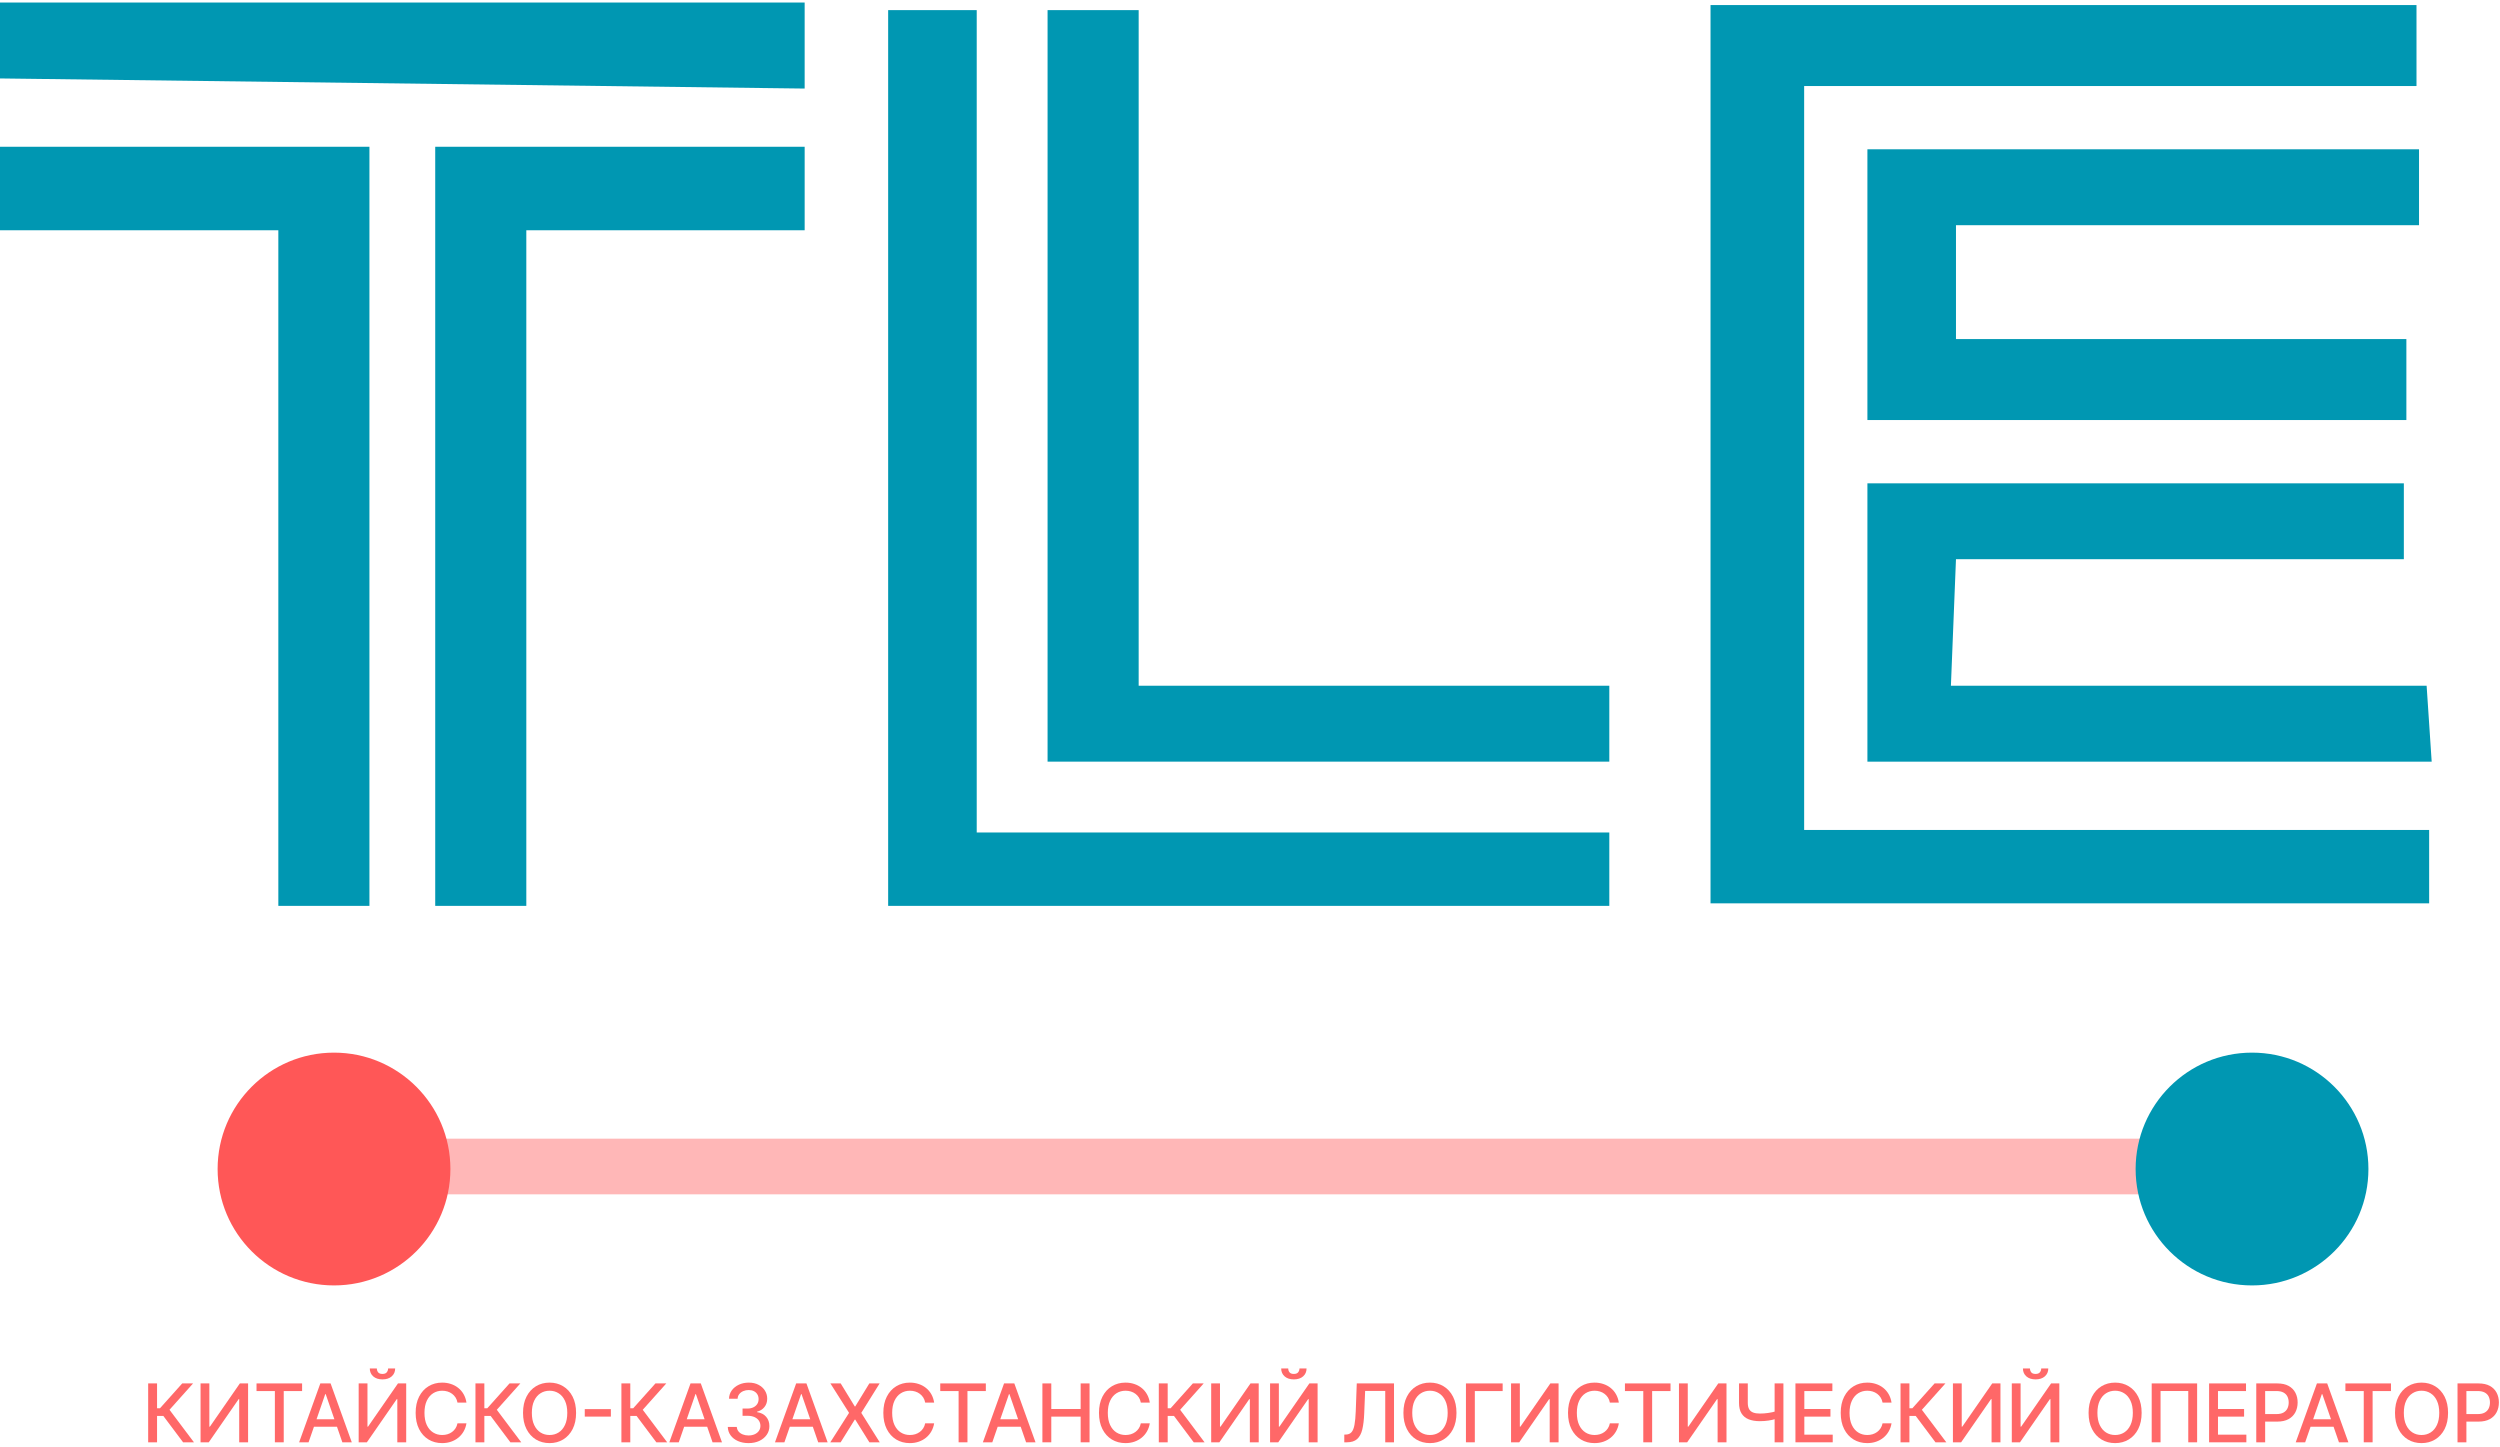
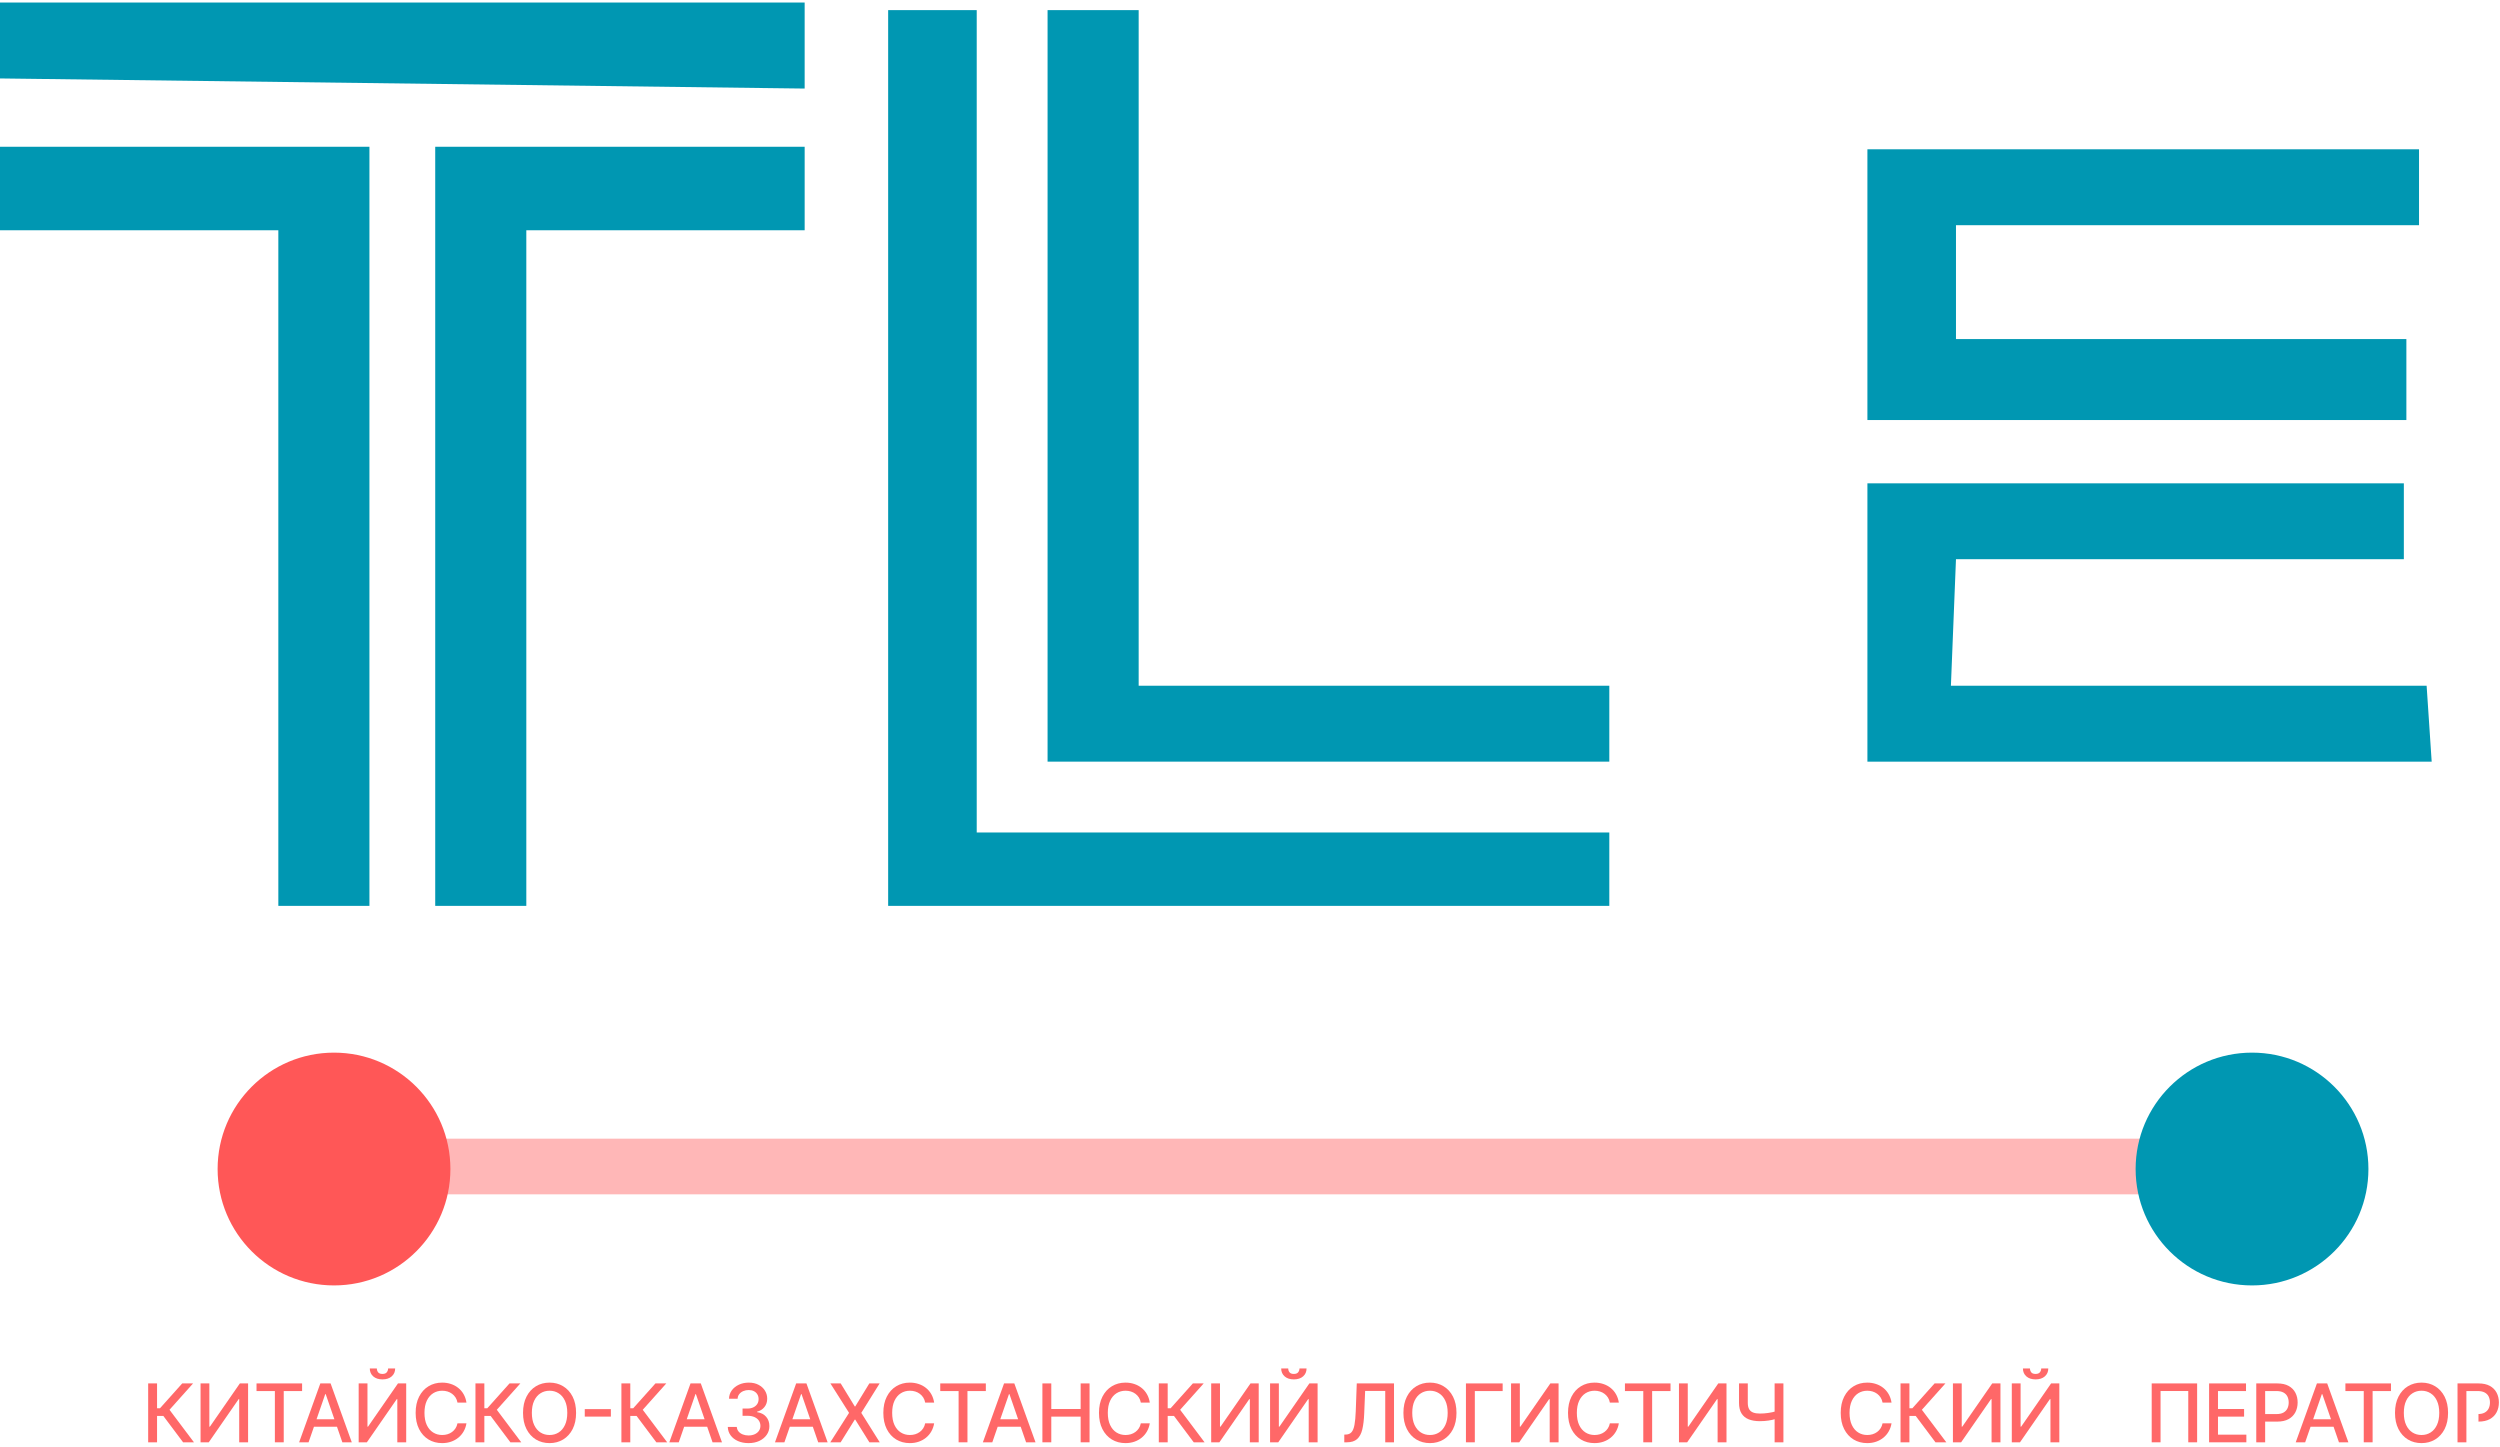
<svg xmlns="http://www.w3.org/2000/svg" width="494" height="286" viewBox="0 0 494 286" fill="none">
-   <path d="M338 1H477.5V17H356.5V164H480V178.5H338V1Z" fill="#0097B2" />
  <path d="M478 29.5H369V83H475.5V67H386.5V44.5H478V29.5Z" fill="#0097B2" />
  <path d="M475 95.5H369V150.5H480.5L479.5 135.5H385.5L386.5 110.5H475V95.5Z" fill="#0097B2" />
  <path d="M159 0.5H0V15.5L159 17.5V0.5Z" fill="#0097B2" />
  <path d="M73 29H0V45.5H55V179H73V29Z" fill="#0097B2" />
  <path d="M86 29H159V45.5H104V179H86V29Z" fill="#0097B2" />
  <path d="M193 2H175.5V179H318V164.5H193V2Z" fill="#0097B2" />
  <path d="M225 2H207V150.5H318V135.5H225V2Z" fill="#0097B2" />
  <path d="M80 225H433V236H80V225Z" fill="url(#paint0_linear_305_42)" />
  <path d="M89 231C89 243.703 78.703 254 66 254C53.297 254 43 243.703 43 231C43 218.297 53.297 208 66 208C78.703 208 89 218.297 89 231Z" fill="#FF5757" />
  <path d="M468 231C468 243.703 457.703 254 445 254C432.297 254 422 243.703 422 231C422 218.297 432.297 208 445 208C457.703 208 468 218.297 468 231Z" fill="#0097B2" />
  <path d="M36.182 285L32.273 279.784H31.034V285H29.278V273.364H31.034V278.279H31.608L36.006 273.364H38.148L33.494 278.574L38.324 285H36.182Z" fill="#FF6868" />
  <path d="M39.63 273.364H41.369V281.909H41.477L47.397 273.364H49.022V285H47.267V276.466H47.159L41.249 285H39.63V273.364Z" fill="#FF6868" />
  <path d="M50.69 274.875V273.364H59.695V274.875H56.065V285H54.315V274.875H50.69Z" fill="#FF6868" />
  <path d="M60.973 285H59.109L63.297 273.364H65.325L69.513 285H67.649L64.359 275.477H64.269L60.973 285ZM61.286 280.443H67.331V281.921H61.286V280.443Z" fill="#FF6868" />
  <path d="M70.873 273.364H72.612V281.909H72.72L78.64 273.364H80.265V285H78.51V276.466H78.402L72.493 285H70.873V273.364ZM76.686 270.409H78.084C78.084 271.049 77.856 271.57 77.402 271.972C76.951 272.369 76.341 272.568 75.572 272.568C74.807 272.568 74.199 272.369 73.748 271.972C73.298 271.57 73.072 271.049 73.072 270.409H74.464C74.464 270.693 74.548 270.945 74.714 271.165C74.881 271.381 75.167 271.489 75.572 271.489C75.97 271.489 76.254 271.381 76.424 271.165C76.599 270.949 76.686 270.697 76.686 270.409Z" fill="#FF6868" />
  <path d="M92.171 277.148H90.398C90.33 276.769 90.203 276.436 90.018 276.148C89.832 275.86 89.605 275.616 89.336 275.415C89.067 275.214 88.766 275.063 88.433 274.96C88.103 274.858 87.753 274.807 87.381 274.807C86.711 274.807 86.111 274.975 85.58 275.313C85.054 275.65 84.637 276.144 84.33 276.796C84.027 277.447 83.876 278.243 83.876 279.182C83.876 280.129 84.027 280.928 84.33 281.58C84.637 282.231 85.056 282.724 85.586 283.057C86.116 283.39 86.713 283.557 87.376 283.557C87.743 283.557 88.092 283.508 88.421 283.409C88.755 283.307 89.056 283.157 89.325 282.96C89.594 282.763 89.821 282.523 90.006 282.239C90.196 281.951 90.326 281.621 90.398 281.25L92.171 281.256C92.076 281.828 91.893 282.354 91.62 282.835C91.351 283.313 91.004 283.725 90.58 284.074C90.16 284.419 89.679 284.686 89.137 284.875C88.596 285.064 88.005 285.159 87.364 285.159C86.357 285.159 85.459 284.921 84.671 284.443C83.883 283.962 83.262 283.275 82.808 282.381C82.357 281.487 82.131 280.421 82.131 279.182C82.131 277.939 82.359 276.873 82.813 275.983C83.268 275.089 83.889 274.404 84.677 273.926C85.465 273.445 86.361 273.205 87.364 273.205C87.982 273.205 88.558 273.294 89.092 273.472C89.63 273.646 90.112 273.904 90.54 274.244C90.969 274.582 91.323 274.994 91.603 275.483C91.883 275.968 92.073 276.523 92.171 277.148Z" fill="#FF6868" />
  <path d="M100.855 285L96.946 279.784H95.708V285H93.952V273.364H95.708V278.279H96.282L100.679 273.364H102.821L98.168 278.574L102.998 285H100.855Z" fill="#FF6868" />
  <path d="M113.834 279.182C113.834 280.424 113.607 281.493 113.152 282.386C112.697 283.277 112.074 283.962 111.283 284.443C110.495 284.921 109.599 285.159 108.595 285.159C107.588 285.159 106.688 284.921 105.896 284.443C105.108 283.962 104.487 283.275 104.033 282.381C103.578 281.487 103.351 280.421 103.351 279.182C103.351 277.939 103.578 276.873 104.033 275.983C104.487 275.089 105.108 274.404 105.896 273.926C106.688 273.445 107.588 273.205 108.595 273.205C109.599 273.205 110.495 273.445 111.283 273.926C112.074 274.404 112.697 275.089 113.152 275.983C113.607 276.873 113.834 277.939 113.834 279.182ZM112.095 279.182C112.095 278.235 111.942 277.438 111.635 276.79C111.332 276.138 110.915 275.646 110.385 275.313C109.858 274.975 109.262 274.807 108.595 274.807C107.925 274.807 107.326 274.975 106.8 275.313C106.273 275.646 105.857 276.138 105.55 276.79C105.247 277.438 105.095 278.235 105.095 279.182C105.095 280.129 105.247 280.928 105.55 281.58C105.857 282.227 106.273 282.72 106.8 283.057C107.326 283.39 107.925 283.557 108.595 283.557C109.262 283.557 109.858 283.39 110.385 283.057C110.915 282.72 111.332 282.227 111.635 281.58C111.942 280.928 112.095 280.129 112.095 279.182Z" fill="#FF6868" />
  <path d="M120.708 278.443V279.921H115.549V278.443H120.708Z" fill="#FF6868" />
  <path d="M129.692 285L125.783 279.784H124.545V285H122.789V273.364H124.545V278.279H125.118L129.516 273.364H131.658L127.005 278.574L131.834 285H129.692Z" fill="#FF6868" />
  <path d="M134.124 285H132.26L136.448 273.364H138.476L142.664 285H140.8L137.51 275.477H137.419L134.124 285ZM134.436 280.443H140.482V281.921H134.436V280.443Z" fill="#FF6868" />
  <path d="M147.916 285.159C147.136 285.159 146.439 285.025 145.825 284.756C145.215 284.487 144.732 284.114 144.376 283.636C144.024 283.155 143.835 282.599 143.808 281.966H145.592C145.615 282.311 145.73 282.61 145.939 282.864C146.151 283.114 146.427 283.307 146.768 283.443C147.109 283.58 147.488 283.648 147.905 283.648C148.363 283.648 148.768 283.568 149.121 283.409C149.477 283.25 149.755 283.029 149.956 282.744C150.157 282.457 150.257 282.125 150.257 281.75C150.257 281.36 150.157 281.017 149.956 280.722C149.759 280.422 149.469 280.188 149.086 280.017C148.708 279.847 148.249 279.761 147.711 279.761H146.728V278.33H147.711C148.143 278.33 148.522 278.252 148.848 278.097C149.177 277.941 149.435 277.725 149.621 277.449C149.806 277.169 149.899 276.841 149.899 276.466C149.899 276.106 149.818 275.794 149.655 275.529C149.496 275.26 149.268 275.049 148.973 274.898C148.681 274.746 148.336 274.671 147.939 274.671C147.56 274.671 147.206 274.741 146.876 274.881C146.55 275.017 146.285 275.214 146.081 275.472C145.876 275.725 145.766 276.03 145.751 276.386H144.052C144.071 275.758 144.257 275.205 144.609 274.727C144.965 274.25 145.435 273.877 146.018 273.608C146.602 273.339 147.249 273.205 147.961 273.205C148.708 273.205 149.352 273.35 149.893 273.642C150.439 273.93 150.859 274.314 151.155 274.796C151.454 275.277 151.602 275.803 151.598 276.375C151.602 277.027 151.42 277.58 151.052 278.034C150.689 278.489 150.204 278.794 149.598 278.949V279.04C150.371 279.157 150.969 279.464 151.393 279.96C151.821 280.457 152.033 281.072 152.03 281.807C152.033 282.447 151.855 283.021 151.496 283.529C151.139 284.036 150.653 284.436 150.035 284.727C149.418 285.015 148.711 285.159 147.916 285.159Z" fill="#FF6868" />
  <path d="M154.999 285H153.136L157.323 273.364H159.352L163.539 285H161.676L158.386 275.477H158.295L154.999 285ZM155.312 280.443H161.357V281.921H155.312V280.443Z" fill="#FF6868" />
  <path d="M166.121 273.364L168.905 277.915H168.996L171.78 273.364H173.814L170.189 279.182L173.837 285H171.792L168.996 280.511H168.905L166.11 285H164.064L167.775 279.182L164.087 273.364H166.121Z" fill="#FF6868" />
  <path d="M184.588 277.148H182.815C182.747 276.769 182.62 276.436 182.435 276.148C182.249 275.86 182.022 275.616 181.753 275.415C181.484 275.214 181.183 275.063 180.849 274.96C180.52 274.858 180.17 274.807 179.798 274.807C179.128 274.807 178.527 274.975 177.997 275.313C177.471 275.65 177.054 276.144 176.747 276.796C176.444 277.447 176.293 278.243 176.293 279.182C176.293 280.129 176.444 280.928 176.747 281.58C177.054 282.231 177.473 282.724 178.003 283.057C178.533 283.39 179.13 283.557 179.793 283.557C180.16 283.557 180.509 283.508 180.838 283.409C181.171 283.307 181.473 283.157 181.742 282.96C182.01 282.763 182.238 282.523 182.423 282.239C182.613 281.951 182.743 281.621 182.815 281.25L184.588 281.256C184.493 281.828 184.31 282.354 184.037 282.835C183.768 283.313 183.421 283.725 182.997 284.074C182.577 284.419 182.096 284.686 181.554 284.875C181.012 285.064 180.421 285.159 179.781 285.159C178.774 285.159 177.876 284.921 177.088 284.443C176.3 283.962 175.679 283.275 175.224 282.381C174.774 281.487 174.548 280.421 174.548 279.182C174.548 277.939 174.776 276.873 175.23 275.983C175.685 275.089 176.306 274.404 177.094 273.926C177.882 273.445 178.777 273.205 179.781 273.205C180.399 273.205 180.974 273.294 181.509 273.472C182.046 273.646 182.529 273.904 182.957 274.244C183.385 274.582 183.74 274.994 184.02 275.483C184.3 275.968 184.49 276.523 184.588 277.148Z" fill="#FF6868" />
  <path d="M185.795 274.875V273.364H194.801V274.875H191.17V285H189.42V274.875H185.795Z" fill="#FF6868" />
  <path d="M196.079 285H194.215L198.403 273.364H200.431L204.619 285H202.755L199.465 275.477H199.374L196.079 285ZM196.391 280.443H202.437V281.921H196.391V280.443Z" fill="#FF6868" />
  <path d="M205.979 285V273.364H207.735V278.421H213.536V273.364H215.297V285H213.536V279.926H207.735V285H205.979Z" fill="#FF6868" />
  <path d="M227.199 277.148H225.426C225.358 276.769 225.231 276.436 225.045 276.148C224.86 275.86 224.632 275.616 224.363 275.415C224.095 275.214 223.793 275.063 223.46 274.96C223.131 274.858 222.78 274.807 222.409 274.807C221.738 274.807 221.138 274.975 220.608 275.313C220.081 275.65 219.665 276.144 219.358 276.796C219.055 277.447 218.903 278.243 218.903 279.182C218.903 280.129 219.055 280.928 219.358 281.58C219.665 282.231 220.083 282.724 220.613 283.057C221.144 283.39 221.74 283.557 222.403 283.557C222.771 283.557 223.119 283.508 223.449 283.409C223.782 283.307 224.083 283.157 224.352 282.96C224.621 282.763 224.848 282.523 225.034 282.239C225.223 281.951 225.354 281.621 225.426 281.25L227.199 281.256C227.104 281.828 226.92 282.354 226.648 282.835C226.379 283.313 226.032 283.725 225.608 284.074C225.187 284.419 224.706 284.686 224.165 284.875C223.623 285.064 223.032 285.159 222.392 285.159C221.384 285.159 220.487 284.921 219.699 284.443C218.911 283.962 218.29 283.275 217.835 282.381C217.384 281.487 217.159 280.421 217.159 279.182C217.159 277.939 217.386 276.873 217.841 275.983C218.295 275.089 218.917 274.404 219.704 273.926C220.492 273.445 221.388 273.205 222.392 273.205C223.009 273.205 223.585 273.294 224.119 273.472C224.657 273.646 225.14 273.904 225.568 274.244C225.996 274.582 226.35 274.994 226.631 275.483C226.911 275.968 227.1 276.523 227.199 277.148Z" fill="#FF6868" />
  <path d="M235.883 285L231.974 279.784H230.735V285H228.98V273.364H230.735V278.279H231.309L235.707 273.364H237.849L233.195 278.574L238.025 285H235.883Z" fill="#FF6868" />
  <path d="M239.331 273.364H241.07V281.909H241.178L247.098 273.364H248.723V285H246.968V276.466H246.86L240.951 285H239.331V273.364Z" fill="#FF6868" />
  <path d="M250.965 273.364H252.703V281.909H252.811L258.732 273.364H260.357V285H258.601V276.466H258.493L252.584 285H250.965V273.364ZM256.777 270.409H258.175C258.175 271.049 257.948 271.57 257.493 271.972C257.042 272.369 256.432 272.568 255.663 272.568C254.898 272.568 254.29 272.369 253.84 271.972C253.389 271.57 253.163 271.049 253.163 270.409H254.555C254.555 270.693 254.639 270.945 254.805 271.165C254.972 271.381 255.258 271.489 255.663 271.489C256.061 271.489 256.345 271.381 256.516 271.165C256.69 270.949 256.777 270.697 256.777 270.409Z" fill="#FF6868" />
  <path d="M265.631 285V283.477L265.972 283.466C266.434 283.455 266.798 283.297 267.063 282.994C267.332 282.691 267.527 282.203 267.648 281.529C267.773 280.854 267.857 279.955 267.898 278.83L268.097 273.364H275.455V285H273.722V274.852H269.751L269.569 279.296C269.52 280.542 269.395 281.589 269.194 282.438C268.993 283.282 268.652 283.921 268.171 284.352C267.694 284.784 267.014 285 266.131 285H265.631Z" fill="#FF6868" />
  <path d="M287.8 279.182C287.8 280.424 287.573 281.493 287.118 282.386C286.664 283.277 286.041 283.962 285.249 284.443C284.461 284.921 283.565 285.159 282.561 285.159C281.554 285.159 280.654 284.921 279.863 284.443C279.075 283.962 278.453 283.275 277.999 282.381C277.544 281.487 277.317 280.421 277.317 279.182C277.317 277.939 277.544 276.873 277.999 275.983C278.453 275.089 279.075 274.404 279.863 273.926C280.654 273.445 281.554 273.205 282.561 273.205C283.565 273.205 284.461 273.445 285.249 273.926C286.041 274.404 286.664 275.089 287.118 275.983C287.573 276.873 287.8 277.939 287.8 279.182ZM286.061 279.182C286.061 278.235 285.908 277.438 285.601 276.79C285.298 276.138 284.881 275.646 284.351 275.313C283.825 274.975 283.228 274.807 282.561 274.807C281.891 274.807 281.292 274.975 280.766 275.313C280.239 275.646 279.823 276.138 279.516 276.79C279.213 277.438 279.061 278.235 279.061 279.182C279.061 280.129 279.213 280.928 279.516 281.58C279.823 282.227 280.239 282.72 280.766 283.057C281.292 283.39 281.891 283.557 282.561 283.557C283.228 283.557 283.825 283.39 284.351 283.057C284.881 282.72 285.298 282.227 285.601 281.58C285.908 280.928 286.061 280.129 286.061 279.182Z" fill="#FF6868" />
  <path d="M296.925 273.364V274.875H291.425V285H289.669V273.364H296.925Z" fill="#FF6868" />
  <path d="M298.583 273.364H300.322V281.909H300.43L306.35 273.364H307.975V285H306.22V276.466H306.112L300.203 285H298.583V273.364Z" fill="#FF6868" />
  <path d="M319.881 277.148H318.108C318.04 276.769 317.913 276.436 317.728 276.148C317.542 275.86 317.315 275.616 317.046 275.415C316.777 275.214 316.476 275.063 316.143 274.96C315.813 274.858 315.463 274.807 315.091 274.807C314.421 274.807 313.821 274.975 313.29 275.313C312.764 275.65 312.347 276.144 312.04 276.796C311.737 277.447 311.586 278.243 311.586 279.182C311.586 280.129 311.737 280.928 312.04 281.58C312.347 282.231 312.766 282.724 313.296 283.057C313.826 283.39 314.423 283.557 315.086 283.557C315.453 283.557 315.802 283.508 316.131 283.409C316.465 283.307 316.766 283.157 317.035 282.96C317.304 282.763 317.531 282.523 317.716 282.239C317.906 281.951 318.037 281.621 318.108 281.25L319.881 281.256C319.786 281.828 319.603 282.354 319.33 282.835C319.061 283.313 318.715 283.725 318.29 284.074C317.87 284.419 317.389 284.686 316.847 284.875C316.305 285.064 315.715 285.159 315.074 285.159C314.067 285.159 313.169 284.921 312.381 284.443C311.593 283.962 310.972 283.275 310.518 282.381C310.067 281.487 309.841 280.421 309.841 279.182C309.841 277.939 310.069 276.873 310.523 275.983C310.978 275.089 311.599 274.404 312.387 273.926C313.175 273.445 314.071 273.205 315.074 273.205C315.692 273.205 316.268 273.294 316.802 273.472C317.34 273.646 317.822 273.904 318.251 274.244C318.679 274.582 319.033 274.994 319.313 275.483C319.593 275.968 319.783 276.523 319.881 277.148Z" fill="#FF6868" />
  <path d="M321.088 274.875V273.364H330.094V274.875H326.463V285H324.713V274.875H321.088Z" fill="#FF6868" />
  <path d="M331.764 273.364H333.503V281.909H333.611L339.531 273.364H341.156V285H339.4V276.466H339.292L333.383 285H331.764V273.364Z" fill="#FF6868" />
  <path d="M343.63 273.364H345.363V277.205C345.363 277.739 345.456 278.161 345.641 278.472C345.827 278.778 346.096 278.996 346.448 279.125C346.804 279.254 347.236 279.318 347.744 279.318C348.013 279.318 348.285 279.309 348.562 279.29C348.842 279.267 349.121 279.237 349.397 279.199C349.674 279.157 349.941 279.11 350.198 279.057C350.46 279 350.702 278.938 350.925 278.869V280.364C350.706 280.436 350.473 280.5 350.227 280.557C349.984 280.61 349.73 280.657 349.465 280.699C349.2 280.737 348.924 280.767 348.636 280.79C348.348 280.813 348.05 280.824 347.744 280.824C346.895 280.824 346.162 280.703 345.545 280.46C344.931 280.214 344.458 279.826 344.124 279.296C343.795 278.765 343.63 278.068 343.63 277.205V273.364ZM350.664 273.364H352.403V285H350.664V273.364Z" fill="#FF6868" />
-   <path d="M354.78 285V273.364H362.076V274.875H356.536V278.421H361.695V279.926H356.536V283.489H362.144V285H354.78Z" fill="#FF6868" />
  <path d="M373.766 277.148H371.993C371.925 276.769 371.798 276.436 371.612 276.148C371.427 275.86 371.199 275.616 370.93 275.415C370.661 275.214 370.36 275.063 370.027 274.96C369.697 274.858 369.347 274.807 368.976 274.807C368.305 274.807 367.705 274.975 367.175 275.313C366.648 275.65 366.232 276.144 365.925 276.796C365.622 277.447 365.47 278.243 365.47 279.182C365.47 280.129 365.622 280.928 365.925 281.58C366.232 282.231 366.65 282.724 367.18 283.057C367.711 283.39 368.307 283.557 368.97 283.557C369.338 283.557 369.686 283.508 370.016 283.409C370.349 283.307 370.65 283.157 370.919 282.96C371.188 282.763 371.415 282.523 371.601 282.239C371.79 281.951 371.921 281.621 371.993 281.25L373.766 281.256C373.671 281.828 373.487 282.354 373.214 282.835C372.946 283.313 372.599 283.725 372.175 284.074C371.754 284.419 371.273 284.686 370.732 284.875C370.19 285.064 369.599 285.159 368.959 285.159C367.951 285.159 367.053 284.921 366.266 284.443C365.478 283.962 364.857 283.275 364.402 282.381C363.951 281.487 363.726 280.421 363.726 279.182C363.726 277.939 363.953 276.873 364.408 275.983C364.862 275.089 365.483 274.404 366.271 273.926C367.059 273.445 367.955 273.205 368.959 273.205C369.576 273.205 370.152 273.294 370.686 273.472C371.224 273.646 371.707 273.904 372.135 274.244C372.563 274.582 372.917 274.994 373.197 275.483C373.478 275.968 373.667 276.523 373.766 277.148Z" fill="#FF6868" />
  <path d="M382.45 285L378.541 279.784H377.302V285H375.546V273.364H377.302V278.279H377.876L382.274 273.364H384.416L379.762 278.574L384.592 285H382.45Z" fill="#FF6868" />
  <path d="M385.898 273.364H387.637V281.909H387.745L393.665 273.364H395.29V285H393.535V276.466H393.427L387.518 285H385.898V273.364Z" fill="#FF6868" />
  <path d="M397.531 273.364H399.27V281.909H399.378L405.298 273.364H406.923V285H405.168V276.466H405.06L399.151 285H397.531V273.364ZM403.344 270.409H404.742C404.742 271.049 404.514 271.57 404.06 271.972C403.609 272.369 402.999 272.568 402.23 272.568C401.465 272.568 400.857 272.369 400.406 271.972C399.956 271.57 399.73 271.049 399.73 270.409H401.122C401.122 270.693 401.206 270.945 401.372 271.165C401.539 271.381 401.825 271.489 402.23 271.489C402.628 271.489 402.912 271.381 403.083 271.165C403.257 270.949 403.344 270.697 403.344 270.409Z" fill="#FF6868" />
-   <path d="M423.187 279.182C423.187 280.424 422.96 281.493 422.505 282.386C422.051 283.277 421.427 283.962 420.636 284.443C419.848 284.921 418.952 285.159 417.948 285.159C416.941 285.159 416.041 284.921 415.249 284.443C414.462 283.962 413.84 283.275 413.386 282.381C412.931 281.487 412.704 280.421 412.704 279.182C412.704 277.939 412.931 276.873 413.386 275.983C413.84 275.089 414.462 274.404 415.249 273.926C416.041 273.445 416.941 273.205 417.948 273.205C418.952 273.205 419.848 273.445 420.636 273.926C421.427 274.404 422.051 275.089 422.505 275.983C422.96 276.873 423.187 277.939 423.187 279.182ZM421.448 279.182C421.448 278.235 421.295 277.438 420.988 276.79C420.685 276.138 420.268 275.646 419.738 275.313C419.212 274.975 418.615 274.807 417.948 274.807C417.278 274.807 416.679 274.975 416.153 275.313C415.626 275.646 415.21 276.138 414.903 276.79C414.6 277.438 414.448 278.235 414.448 279.182C414.448 280.129 414.6 280.928 414.903 281.58C415.21 282.227 415.626 282.72 416.153 283.057C416.679 283.39 417.278 283.557 417.948 283.557C418.615 283.557 419.212 283.39 419.738 283.057C420.268 282.72 420.685 282.227 420.988 281.58C421.295 280.928 421.448 280.129 421.448 279.182Z" fill="#FF6868" />
  <path d="M434.152 273.364V285H432.402V274.864H426.925V285H425.175V273.364H434.152Z" fill="#FF6868" />
  <path d="M436.517 285V273.364H443.812V274.875H438.273V278.421H443.432V279.926H438.273V283.489H443.881V285H436.517Z" fill="#FF6868" />
  <path d="M445.838 285V273.364H449.985C450.891 273.364 451.641 273.528 452.235 273.858C452.83 274.188 453.275 274.638 453.571 275.21C453.866 275.779 454.014 276.419 454.014 277.131C454.014 277.847 453.864 278.491 453.565 279.063C453.27 279.631 452.823 280.082 452.224 280.415C451.629 280.744 450.881 280.909 449.98 280.909H447.127V279.421H449.821C450.393 279.421 450.857 279.322 451.213 279.125C451.569 278.924 451.83 278.652 451.997 278.307C452.163 277.962 452.247 277.57 452.247 277.131C452.247 276.691 452.163 276.301 451.997 275.96C451.83 275.619 451.567 275.352 451.207 275.159C450.851 274.966 450.381 274.869 449.798 274.869H447.593V285H445.838Z" fill="#FF6868" />
  <path d="M455.501 285H453.637L457.825 273.364H459.853L464.04 285H462.177L458.887 275.477H458.796L455.501 285ZM455.813 280.443H461.859V281.921H455.813V280.443Z" fill="#FF6868" />
  <path d="M463.452 274.875V273.364H472.458V274.875H468.827V285H467.077V274.875H463.452Z" fill="#FF6868" />
  <path d="M483.736 279.182C483.736 280.424 483.508 281.493 483.054 282.386C482.599 283.277 481.976 283.962 481.185 284.443C480.397 284.921 479.501 285.159 478.497 285.159C477.489 285.159 476.59 284.921 475.798 284.443C475.01 283.962 474.389 283.275 473.935 282.381C473.48 281.487 473.253 280.421 473.253 279.182C473.253 277.939 473.48 276.873 473.935 275.983C474.389 275.089 475.01 274.404 475.798 273.926C476.59 273.445 477.489 273.205 478.497 273.205C479.501 273.205 480.397 273.445 481.185 273.926C481.976 274.404 482.599 275.089 483.054 275.983C483.508 276.873 483.736 277.939 483.736 279.182ZM481.997 279.182C481.997 278.235 481.844 277.438 481.537 276.79C481.234 276.138 480.817 275.646 480.287 275.313C479.76 274.975 479.164 274.807 478.497 274.807C477.827 274.807 477.228 274.975 476.702 275.313C476.175 275.646 475.758 276.138 475.452 276.79C475.149 277.438 474.997 278.235 474.997 279.182C474.997 280.129 475.149 280.928 475.452 281.58C475.758 282.227 476.175 282.72 476.702 283.057C477.228 283.39 477.827 283.557 478.497 283.557C479.164 283.557 479.76 283.39 480.287 283.057C480.817 282.72 481.234 282.227 481.537 281.58C481.844 280.928 481.997 280.129 481.997 279.182Z" fill="#FF6868" />
-   <path d="M485.605 285V273.364H489.752C490.658 273.364 491.408 273.528 492.002 273.858C492.597 274.188 493.042 274.638 493.338 275.21C493.633 275.779 493.781 276.419 493.781 277.131C493.781 277.847 493.631 278.491 493.332 279.063C493.036 279.631 492.589 280.082 491.991 280.415C491.396 280.744 490.648 280.909 489.747 280.909H486.894V279.421H489.588C490.159 279.421 490.624 279.322 490.98 279.125C491.336 278.924 491.597 278.652 491.764 278.307C491.93 277.962 492.014 277.57 492.014 277.131C492.014 276.691 491.93 276.301 491.764 275.96C491.597 275.619 491.334 275.352 490.974 275.159C490.618 274.966 490.148 274.869 489.565 274.869H487.36V285H485.605Z" fill="#FF6868" />
+   <path d="M485.605 285V273.364H489.752C490.658 273.364 491.408 273.528 492.002 273.858C492.597 274.188 493.042 274.638 493.338 275.21C493.633 275.779 493.781 276.419 493.781 277.131C493.781 277.847 493.631 278.491 493.332 279.063C493.036 279.631 492.589 280.082 491.991 280.415C491.396 280.744 490.648 280.909 489.747 280.909V279.421H489.588C490.159 279.421 490.624 279.322 490.98 279.125C491.336 278.924 491.597 278.652 491.764 278.307C491.93 277.962 492.014 277.57 492.014 277.131C492.014 276.691 491.93 276.301 491.764 275.96C491.597 275.619 491.334 275.352 490.974 275.159C490.618 274.966 490.148 274.869 489.565 274.869H487.36V285H485.605Z" fill="#FF6868" />
  <defs>
    <linearGradient id="paint0_linear_305_42" x1="0" y1="142.83" x2="493.781" y2="142.83" gradientUnits="userSpaceOnUse">
      <stop stop-color="#FFB7B7" />
      <stop offset="1" stop-color="#FFB7B7" />
    </linearGradient>
  </defs>
</svg>